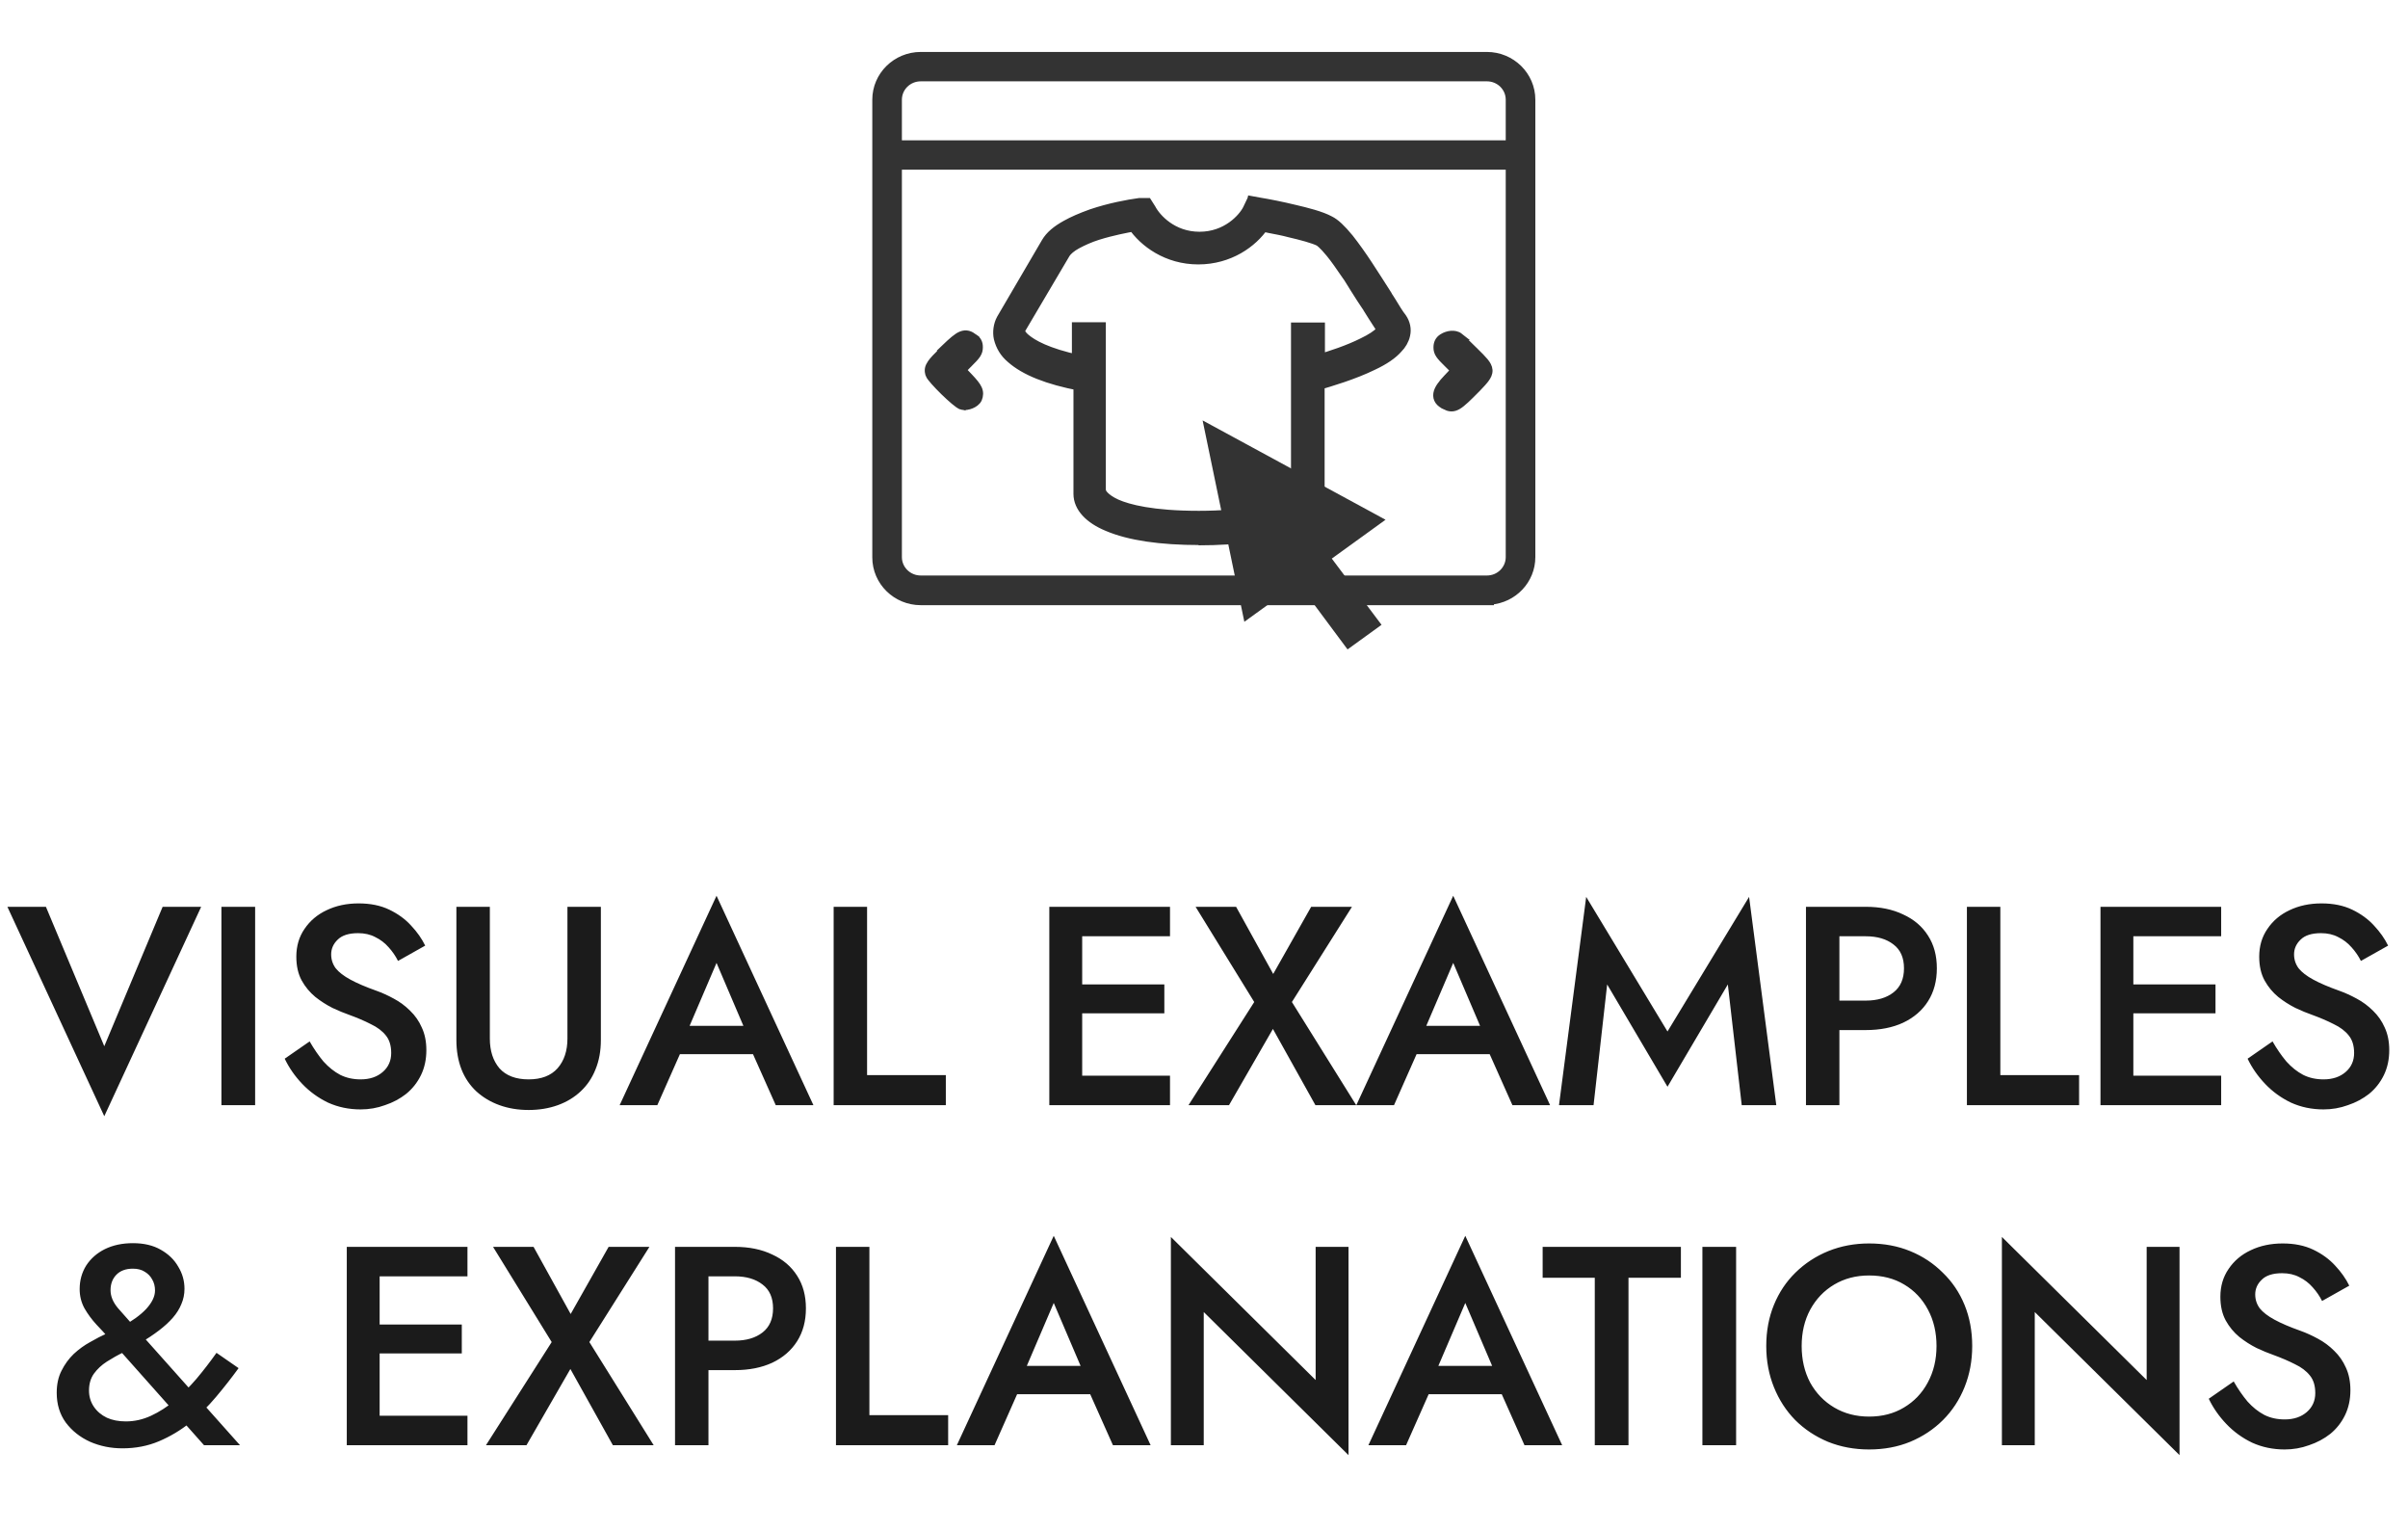
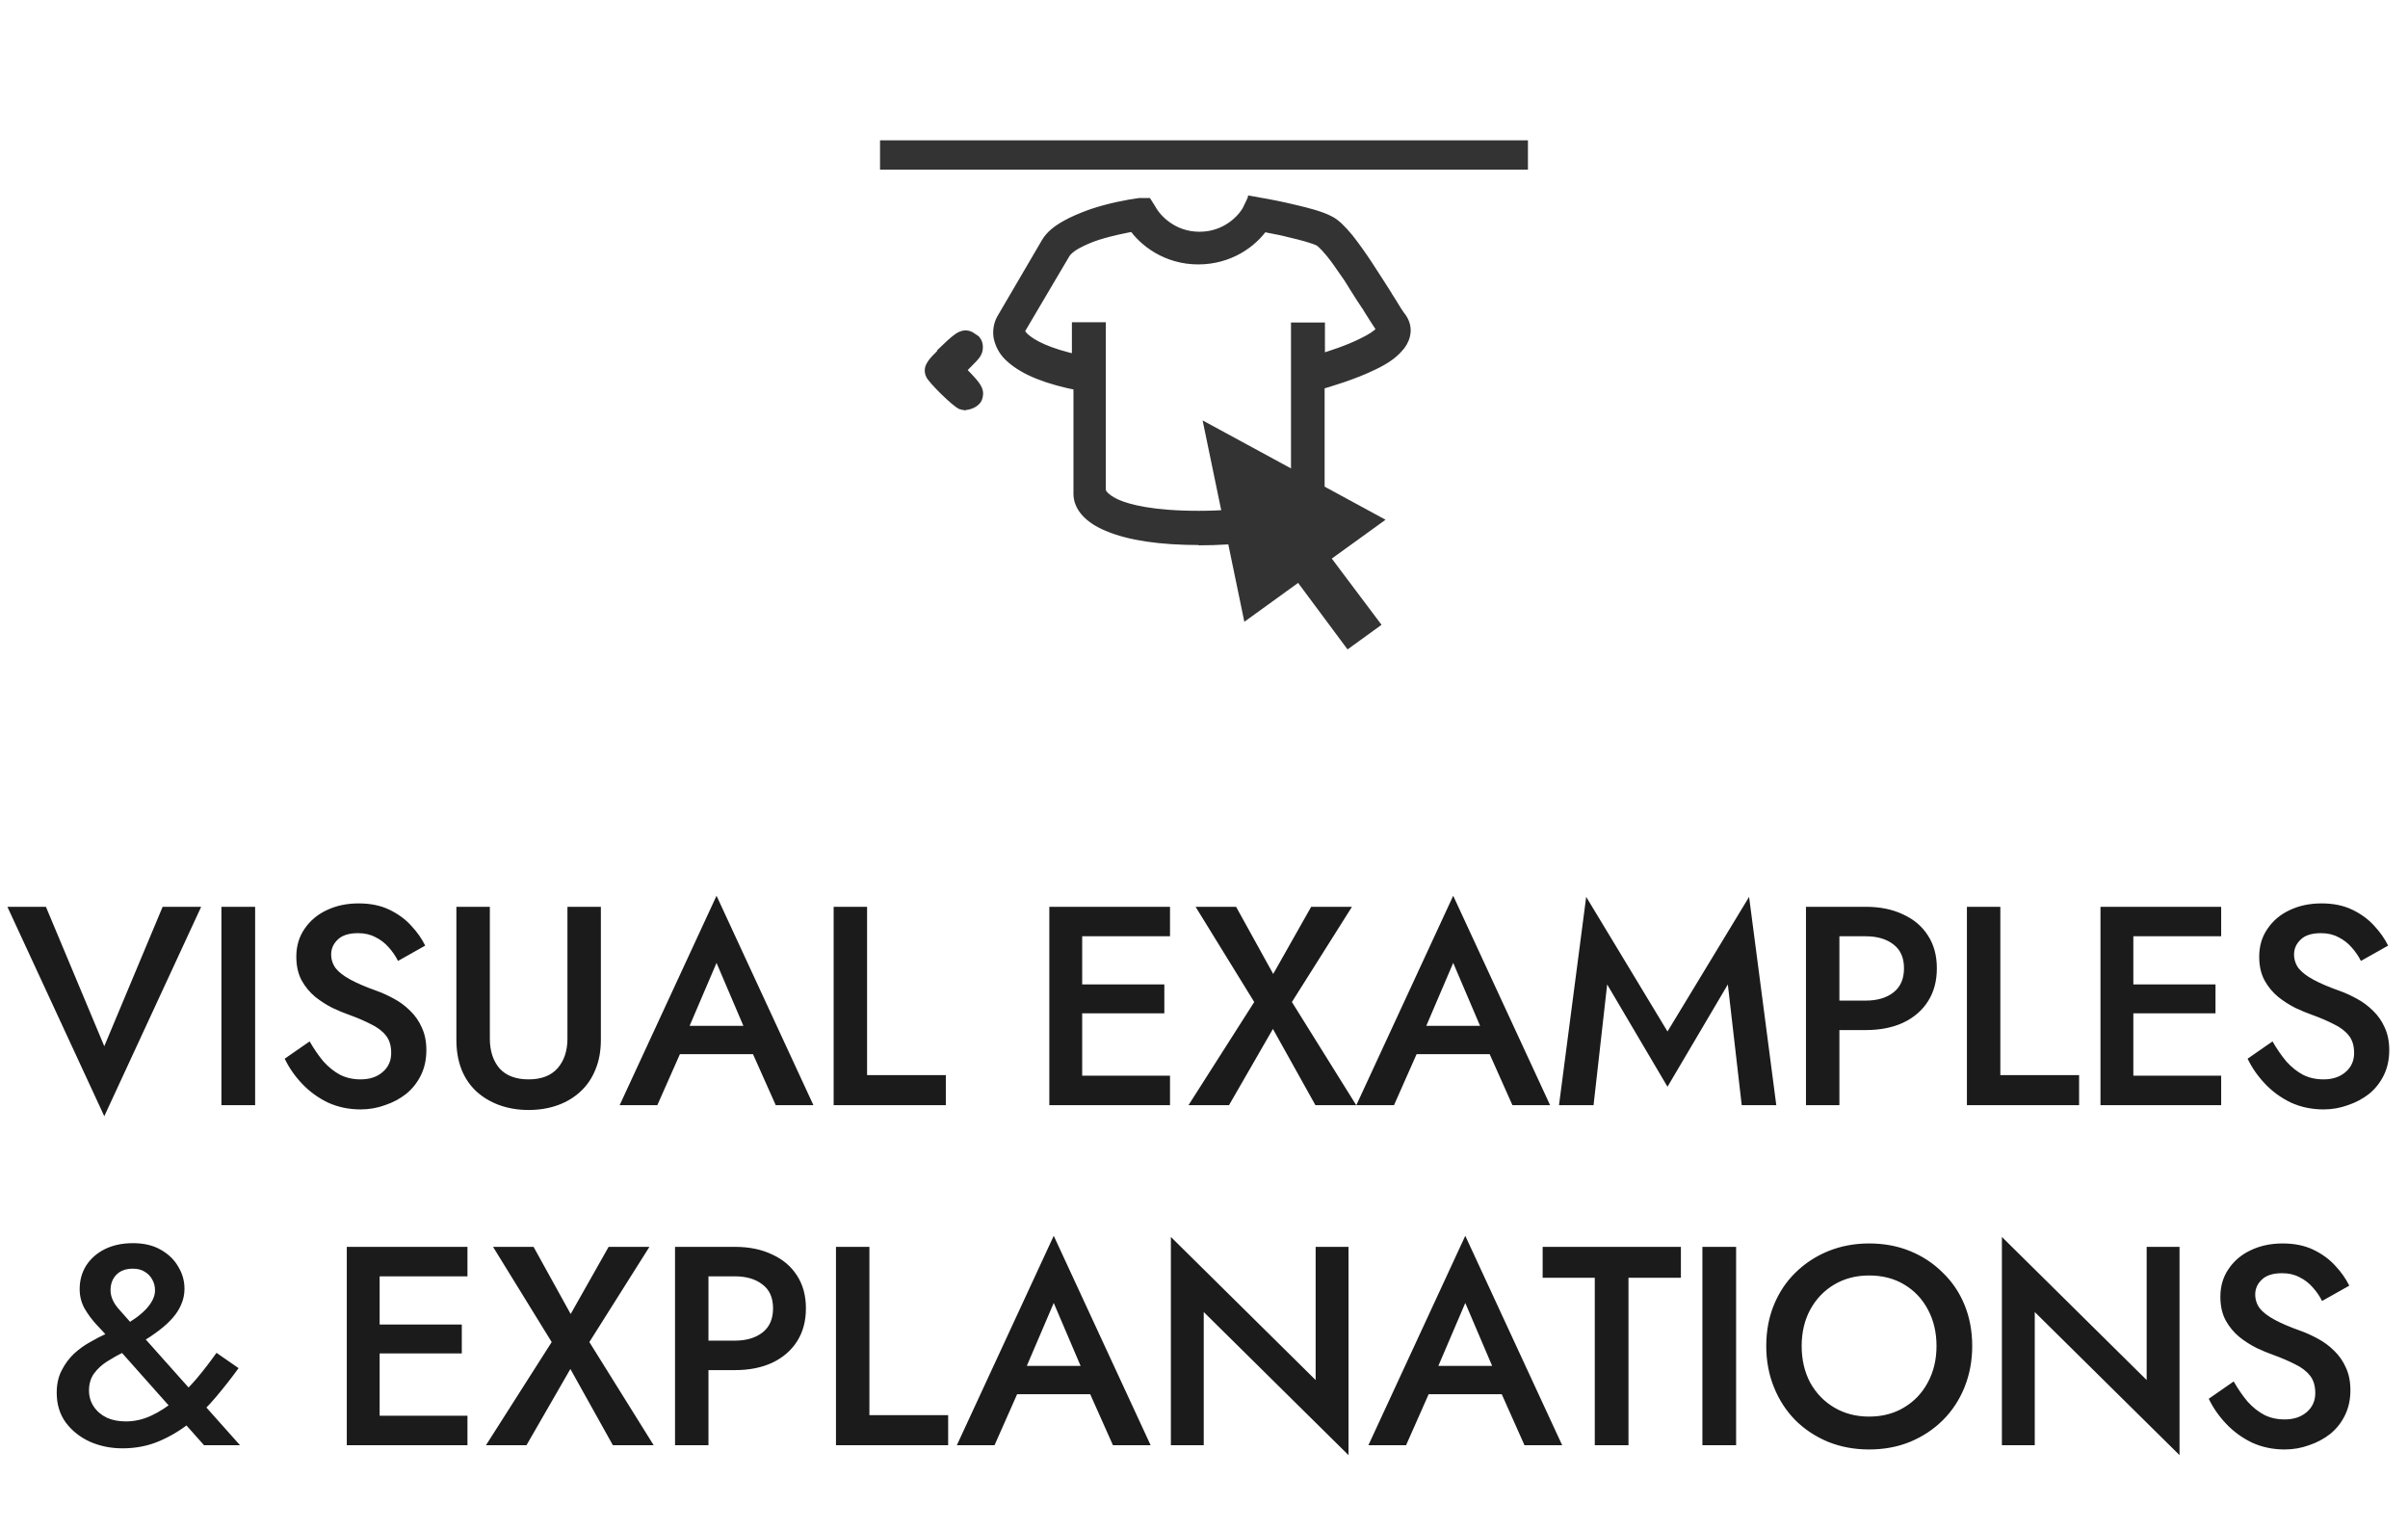
<svg xmlns="http://www.w3.org/2000/svg" width="85" height="54" viewBox="0 0 85 54" fill="none">
  <path d="M33.927 11.817C34.011 11.783 34.092 11.774 34.175 11.795C34.252 11.815 34.322 11.858 34.388 11.906L34.387 11.907C34.444 11.945 34.494 11.99 34.526 12.052C34.56 12.116 34.569 12.184 34.569 12.253C34.569 12.343 34.554 12.421 34.494 12.514C34.441 12.597 34.351 12.691 34.217 12.823L33.985 13.058L34.219 13.303C34.375 13.468 34.483 13.595 34.536 13.711C34.565 13.773 34.579 13.835 34.578 13.9C34.577 13.963 34.562 14.022 34.539 14.079L34.536 14.085C34.489 14.187 34.379 14.257 34.285 14.295C34.188 14.335 34.066 14.36 33.961 14.336V14.337C33.933 14.332 33.908 14.319 33.89 14.309C33.87 14.298 33.848 14.284 33.826 14.269C33.783 14.239 33.732 14.199 33.679 14.154C33.571 14.063 33.442 13.945 33.318 13.824C33.194 13.702 33.072 13.576 32.978 13.47C32.932 13.418 32.891 13.368 32.859 13.327C32.844 13.306 32.829 13.285 32.817 13.266C32.807 13.249 32.795 13.226 32.787 13.201L32.769 13.109C32.766 13.077 32.767 13.045 32.773 13.01C32.786 12.943 32.818 12.88 32.862 12.815C32.937 12.706 33.067 12.572 33.263 12.382L33.251 12.371L33.344 12.282C33.475 12.155 33.583 12.055 33.675 11.98C33.766 11.905 33.847 11.849 33.927 11.817Z" fill="#333333" stroke="#333333" stroke-width="0.25" />
-   <path d="M51.222 11.798C51.324 11.79 51.439 11.807 51.527 11.877L51.526 11.877C51.545 11.891 51.573 11.915 51.602 11.943C51.636 11.974 51.678 12.015 51.727 12.062C51.824 12.156 51.947 12.277 52.072 12.4C52.218 12.543 52.333 12.658 52.413 12.755C52.492 12.851 52.553 12.95 52.56 13.062C52.566 13.178 52.514 13.278 52.443 13.373C52.373 13.468 52.269 13.578 52.141 13.712L52.139 13.713C51.822 14.035 51.624 14.229 51.471 14.321C51.389 14.37 51.309 14.397 51.224 14.394C51.141 14.391 51.068 14.36 51 14.326V14.325C50.91 14.28 50.831 14.226 50.779 14.153C50.724 14.075 50.705 13.985 50.72 13.89C50.734 13.8 50.778 13.71 50.839 13.621C50.9 13.53 50.984 13.432 51.087 13.325L51.328 13.071L51.09 12.835C50.955 12.703 50.864 12.609 50.809 12.528C50.746 12.437 50.725 12.358 50.725 12.264C50.725 12.194 50.735 12.125 50.767 12.06C50.799 11.994 50.849 11.944 50.912 11.903L50.914 11.902C51.007 11.843 51.117 11.807 51.222 11.798Z" fill="#333333" stroke="#333333" stroke-width="0.25" />
  <path fill-rule="evenodd" clip-rule="evenodd" d="M42.451 14.836L48.908 18.341L47.011 19.712L48.767 22.049L47.567 22.917L45.822 20.57L43.924 21.942L42.451 14.836Z" fill="#333333" />
-   <path d="M52.485 1.958C53.359 1.959 54.071 2.656 54.071 3.52V19.659C54.071 20.481 53.426 21.151 52.61 21.213V21.231H32.503C31.629 21.231 30.916 20.534 30.916 19.669V3.52C30.916 2.656 31.629 1.958 32.503 1.958H52.485ZM32.503 2.745C32.058 2.745 31.711 3.097 31.711 3.52V19.659C31.711 20.09 32.067 20.434 32.503 20.434H52.485C52.93 20.434 53.276 20.081 53.276 19.659V3.52C53.276 3.088 52.921 2.745 52.485 2.745H32.503Z" fill="#333333" stroke="#333333" stroke-width="0.25" />
  <path d="M53.81 5.077V5.863H31.189V5.077H53.81Z" fill="#333333" stroke="#333333" stroke-width="0.25" />
  <path d="M44.48 7.177L44.464 7.211C44.775 7.255 45.258 7.352 45.718 7.459C46.174 7.566 46.658 7.697 46.946 7.844H46.945C47.06 7.901 47.175 7.994 47.283 8.099C47.338 8.152 47.393 8.21 47.447 8.27L47.606 8.455L47.61 8.459C47.818 8.727 48.049 9.041 48.27 9.387L48.606 9.902L48.926 10.409L48.934 10.42L48.938 10.434C48.937 10.431 48.937 10.43 48.938 10.433C48.94 10.436 48.943 10.44 48.948 10.447C48.954 10.454 48.958 10.46 48.966 10.469L48.989 10.501L48.991 10.504C49.167 10.785 49.328 11.048 49.467 11.248C49.584 11.415 49.626 11.611 49.586 11.797L49.585 11.799C49.548 11.958 49.461 12.116 49.348 12.23C49.136 12.461 48.827 12.661 48.481 12.826C47.892 13.115 47.156 13.354 46.567 13.515V17.419C46.567 17.84 46.188 18.236 45.577 18.508L45.575 18.509C44.932 18.787 43.92 18.991 42.341 18.991C40.762 18.991 39.763 18.786 39.109 18.509V18.51C38.481 18.257 38.114 17.86 38.114 17.419V13.534C36.893 13.297 36.145 12.96 35.727 12.584V12.585C35.476 12.373 35.353 12.135 35.304 11.905C35.253 11.67 35.303 11.435 35.393 11.272L35.394 11.268H35.395L36.976 8.568L36.977 8.567C37.136 8.302 37.4 8.117 37.668 7.974C37.927 7.831 38.238 7.7 38.547 7.591H38.549C39.168 7.385 39.809 7.254 40.223 7.21L40.235 7.208V7.209H40.471L40.507 7.271L40.583 7.399L40.587 7.406V7.407C40.748 7.722 41.333 8.41 42.341 8.41C43.349 8.41 43.934 7.731 44.094 7.408L44.17 7.249L44.239 7.282V7.177H44.48ZM40.06 7.953C39.689 8.017 39.199 8.12 38.748 8.268L38.747 8.267C38.468 8.362 38.216 8.466 38.009 8.588L38.007 8.59C37.788 8.713 37.656 8.839 37.595 8.942L37.594 8.941L36.02 11.607C36.019 11.609 36.019 11.611 36.019 11.614C36.015 11.625 36.011 11.641 36.007 11.659L35.996 11.743L36.009 11.793C36.029 11.848 36.081 11.925 36.195 12.031L36.315 12.126C36.619 12.342 37.166 12.586 38.103 12.786V11.614H38.834V17.398C38.836 17.401 38.837 17.406 38.84 17.412C38.85 17.433 38.87 17.467 38.906 17.509C38.979 17.595 39.12 17.719 39.384 17.841C39.908 18.067 40.815 18.258 42.319 18.258C43.827 18.258 44.757 18.055 45.259 17.839C45.789 17.614 45.804 17.414 45.805 17.419V11.614H46.534V12.749C47.054 12.595 47.648 12.4 48.132 12.163C48.447 12.002 48.669 11.861 48.783 11.739C48.812 11.706 48.831 11.681 48.842 11.664C48.845 11.659 48.845 11.654 48.847 11.652C48.847 11.644 48.847 11.641 48.847 11.636C48.846 11.631 48.844 11.625 48.842 11.613C48.713 11.413 48.545 11.152 48.376 10.883L48.368 10.872L48.363 10.858C48.364 10.861 48.365 10.862 48.363 10.859C48.361 10.856 48.358 10.852 48.353 10.845C48.348 10.838 48.344 10.832 48.336 10.822C48.329 10.813 48.32 10.803 48.312 10.791L48.31 10.787C48.108 10.463 47.876 10.114 47.67 9.774L47.341 9.298C47.236 9.15 47.134 9.014 47.033 8.894C46.931 8.773 46.842 8.674 46.768 8.601C46.69 8.525 46.64 8.487 46.616 8.475L46.613 8.474C46.521 8.427 46.376 8.375 46.188 8.321L45.55 8.152C45.205 8.065 44.86 8.005 44.576 7.954C44.231 8.445 43.484 9.121 42.319 9.121C41.153 9.121 40.405 8.444 40.06 7.953Z" fill="#333333" stroke="#333333" stroke-width="0.25" />
  <mask id="path-7-outside-1_3574_44852" maskUnits="userSpaceOnUse" x="34.309" y="6.185" width="16" height="14" fill="black">
    <rect fill="white" x="34.309" y="6.185" width="16" height="14" />
-     <path d="M42.352 18.984C40.956 18.984 39.876 18.823 39.123 18.501C38.502 18.244 38.142 17.858 38.142 17.43V13.54C37.007 13.325 36.211 13.004 35.742 12.586C35.524 12.404 35.393 12.179 35.328 11.921C35.284 11.718 35.317 11.482 35.415 11.3L36.996 8.599C37.127 8.374 37.345 8.192 37.673 8.01C37.902 7.881 38.196 7.753 38.556 7.624C39.189 7.41 39.832 7.292 40.225 7.238H40.454L40.563 7.41C40.749 7.763 41.349 8.428 42.341 8.428C43.334 8.428 43.934 7.763 44.108 7.42L44.184 7.26L44.228 7.281L44.25 7.185L44.424 7.217C44.752 7.27 45.242 7.367 45.679 7.474C46.093 7.57 46.606 7.699 46.9 7.86C47.075 7.945 47.282 8.138 47.555 8.471C47.773 8.749 48.002 9.071 48.22 9.403C48.449 9.746 48.667 10.1 48.875 10.421C48.875 10.443 48.897 10.453 48.897 10.464C48.907 10.485 48.929 10.507 48.94 10.528L49.049 10.7C49.18 10.914 49.3 11.118 49.42 11.268C49.529 11.428 49.573 11.621 49.529 11.803C49.496 11.964 49.398 12.125 49.289 12.232C49.115 12.436 48.82 12.639 48.428 12.822C47.751 13.154 46.911 13.4 46.508 13.518V17.441C46.508 17.837 46.148 18.233 45.537 18.512C44.795 18.834 43.705 18.994 42.308 18.994L42.352 18.984ZM38.338 13.357H38.371V17.441C38.371 17.773 38.676 18.094 39.211 18.319C39.931 18.63 40.989 18.78 42.352 18.78C43.715 18.78 44.773 18.619 45.493 18.319C46.017 18.084 46.344 17.751 46.344 17.441V13.357L46.42 13.336C46.77 13.239 47.675 12.982 48.384 12.639C48.755 12.468 49.017 12.286 49.18 12.104C49.267 12.018 49.344 11.889 49.365 11.771C49.387 11.643 49.365 11.514 49.289 11.396C49.18 11.236 49.049 11.032 48.918 10.818L48.809 10.635C48.809 10.635 48.787 10.603 48.787 10.592C48.776 10.571 48.755 10.55 48.744 10.528C48.536 10.207 48.318 9.864 48.089 9.521C47.871 9.189 47.653 8.878 47.435 8.599C47.184 8.299 46.999 8.117 46.846 8.053C46.562 7.903 46.039 7.774 45.668 7.688C45.242 7.592 44.752 7.485 44.424 7.442H44.381L44.337 7.528C44.141 7.913 43.475 8.653 42.374 8.653C41.272 8.653 40.607 7.913 40.41 7.528L40.367 7.463H40.269C39.898 7.506 39.265 7.635 38.654 7.838C38.305 7.967 38.033 8.085 37.815 8.203C37.52 8.363 37.324 8.524 37.215 8.717L35.633 11.418C35.557 11.557 35.524 11.729 35.568 11.889C35.622 12.104 35.731 12.296 35.917 12.447C36.353 12.843 37.171 13.154 38.294 13.368H38.327L38.153 13.036C36.898 12.779 36.32 12.447 36.047 12.2C35.851 12.028 35.786 11.879 35.775 11.782C35.753 11.686 35.807 11.546 35.807 11.525L37.4 8.824C37.498 8.674 37.673 8.524 37.902 8.396C38.131 8.267 38.393 8.149 38.687 8.053C39.254 7.87 39.821 7.763 40.105 7.72H40.181L40.225 7.763C40.574 8.31 41.316 8.889 42.341 8.889C43.366 8.889 44.108 8.31 44.457 7.763L44.501 7.699L44.577 7.72C44.686 7.742 44.806 7.763 44.926 7.795C45.144 7.838 45.384 7.881 45.635 7.945C46.082 8.053 46.519 8.16 46.748 8.288C46.857 8.342 47.02 8.503 47.249 8.771C47.435 8.996 47.62 9.274 47.817 9.564L47.893 9.671C48.046 9.917 48.198 10.164 48.351 10.4L48.536 10.689C48.536 10.689 48.558 10.721 48.558 10.732C48.569 10.753 48.591 10.775 48.602 10.796C48.7 10.946 48.798 11.107 48.886 11.246C48.951 11.353 49.017 11.45 49.071 11.546C49.104 11.632 49.104 11.653 49.104 11.696C49.104 11.761 49.06 11.825 48.984 11.921C48.842 12.071 48.602 12.232 48.264 12.404C47.686 12.682 46.966 12.918 46.475 13.057L46.333 13.1V11.889H46.071V17.462C46.071 17.548 46.017 17.826 45.384 18.094C44.915 18.287 43.999 18.523 42.352 18.523C40.999 18.523 39.985 18.373 39.32 18.094C38.731 17.826 38.643 17.515 38.633 17.483V11.889H38.371V13.4L38.338 13.357ZM38.818 17.419C38.818 17.419 38.905 17.644 39.374 17.858C39.81 18.051 40.672 18.276 42.319 18.276C43.966 18.276 44.893 18.019 45.264 17.858C45.799 17.633 45.821 17.43 45.821 17.419V11.632H46.519V12.768C46.999 12.629 47.62 12.425 48.133 12.168C48.449 12.018 48.667 11.868 48.787 11.739C48.842 11.675 48.853 11.653 48.853 11.643C48.853 11.632 48.853 11.621 48.842 11.6C48.798 11.536 48.733 11.439 48.667 11.332C48.58 11.193 48.471 11.032 48.373 10.871C48.373 10.85 48.351 10.839 48.351 10.828C48.34 10.807 48.318 10.785 48.307 10.764L48.122 10.485C47.969 10.25 47.817 10.003 47.664 9.757L47.588 9.649C47.391 9.36 47.206 9.092 47.031 8.878C46.759 8.546 46.639 8.471 46.606 8.449C46.399 8.342 45.952 8.224 45.537 8.128C45.297 8.063 45.057 8.02 44.839 7.978C44.741 7.956 44.643 7.935 44.555 7.924C44.163 8.503 43.366 9.081 42.297 9.081C41.228 9.081 40.432 8.492 40.04 7.913C39.745 7.967 39.232 8.063 38.72 8.224C38.447 8.31 38.185 8.428 37.967 8.546C37.771 8.653 37.618 8.781 37.542 8.899L35.96 11.578C35.96 11.578 35.938 11.675 35.938 11.707C35.938 11.761 35.982 11.868 36.146 12.007C36.397 12.221 36.931 12.532 38.087 12.779V11.621H38.785V17.408L38.818 17.419Z" />
  </mask>
  <path d="M42.352 18.984C40.956 18.984 39.876 18.823 39.123 18.501C38.502 18.244 38.142 17.858 38.142 17.43V13.54C37.007 13.325 36.211 13.004 35.742 12.586C35.524 12.404 35.393 12.179 35.328 11.921C35.284 11.718 35.317 11.482 35.415 11.3L36.996 8.599C37.127 8.374 37.345 8.192 37.673 8.01C37.902 7.881 38.196 7.753 38.556 7.624C39.189 7.41 39.832 7.292 40.225 7.238H40.454L40.563 7.41C40.749 7.763 41.349 8.428 42.341 8.428C43.334 8.428 43.934 7.763 44.108 7.42L44.184 7.26L44.228 7.281L44.25 7.185L44.424 7.217C44.752 7.27 45.242 7.367 45.679 7.474C46.093 7.57 46.606 7.699 46.9 7.86C47.075 7.945 47.282 8.138 47.555 8.471C47.773 8.749 48.002 9.071 48.22 9.403C48.449 9.746 48.667 10.1 48.875 10.421C48.875 10.443 48.897 10.453 48.897 10.464C48.907 10.485 48.929 10.507 48.94 10.528L49.049 10.7C49.18 10.914 49.3 11.118 49.42 11.268C49.529 11.428 49.573 11.621 49.529 11.803C49.496 11.964 49.398 12.125 49.289 12.232C49.115 12.436 48.82 12.639 48.428 12.822C47.751 13.154 46.911 13.4 46.508 13.518V17.441C46.508 17.837 46.148 18.233 45.537 18.512C44.795 18.834 43.705 18.994 42.308 18.994L42.352 18.984ZM38.338 13.357H38.371V17.441C38.371 17.773 38.676 18.094 39.211 18.319C39.931 18.63 40.989 18.78 42.352 18.78C43.715 18.78 44.773 18.619 45.493 18.319C46.017 18.084 46.344 17.751 46.344 17.441V13.357L46.42 13.336C46.77 13.239 47.675 12.982 48.384 12.639C48.755 12.468 49.017 12.286 49.18 12.104C49.267 12.018 49.344 11.889 49.365 11.771C49.387 11.643 49.365 11.514 49.289 11.396C49.18 11.236 49.049 11.032 48.918 10.818L48.809 10.635C48.809 10.635 48.787 10.603 48.787 10.592C48.776 10.571 48.755 10.55 48.744 10.528C48.536 10.207 48.318 9.864 48.089 9.521C47.871 9.189 47.653 8.878 47.435 8.599C47.184 8.299 46.999 8.117 46.846 8.053C46.562 7.903 46.039 7.774 45.668 7.688C45.242 7.592 44.752 7.485 44.424 7.442H44.381L44.337 7.528C44.141 7.913 43.475 8.653 42.374 8.653C41.272 8.653 40.607 7.913 40.41 7.528L40.367 7.463H40.269C39.898 7.506 39.265 7.635 38.654 7.838C38.305 7.967 38.033 8.085 37.815 8.203C37.52 8.363 37.324 8.524 37.215 8.717L35.633 11.418C35.557 11.557 35.524 11.729 35.568 11.889C35.622 12.104 35.731 12.296 35.917 12.447C36.353 12.843 37.171 13.154 38.294 13.368H38.327L38.153 13.036C36.898 12.779 36.32 12.447 36.047 12.2C35.851 12.028 35.786 11.879 35.775 11.782C35.753 11.686 35.807 11.546 35.807 11.525L37.4 8.824C37.498 8.674 37.673 8.524 37.902 8.396C38.131 8.267 38.393 8.149 38.687 8.053C39.254 7.87 39.821 7.763 40.105 7.72H40.181L40.225 7.763C40.574 8.31 41.316 8.889 42.341 8.889C43.366 8.889 44.108 8.31 44.457 7.763L44.501 7.699L44.577 7.72C44.686 7.742 44.806 7.763 44.926 7.795C45.144 7.838 45.384 7.881 45.635 7.945C46.082 8.053 46.519 8.16 46.748 8.288C46.857 8.342 47.02 8.503 47.249 8.771C47.435 8.996 47.62 9.274 47.817 9.564L47.893 9.671C48.046 9.917 48.198 10.164 48.351 10.4L48.536 10.689C48.536 10.689 48.558 10.721 48.558 10.732C48.569 10.753 48.591 10.775 48.602 10.796C48.7 10.946 48.798 11.107 48.886 11.246C48.951 11.353 49.017 11.45 49.071 11.546C49.104 11.632 49.104 11.653 49.104 11.696C49.104 11.761 49.06 11.825 48.984 11.921C48.842 12.071 48.602 12.232 48.264 12.404C47.686 12.682 46.966 12.918 46.475 13.057L46.333 13.1V11.889H46.071V17.462C46.071 17.548 46.017 17.826 45.384 18.094C44.915 18.287 43.999 18.523 42.352 18.523C40.999 18.523 39.985 18.373 39.32 18.094C38.731 17.826 38.643 17.515 38.633 17.483V11.889H38.371V13.4L38.338 13.357ZM38.818 17.419C38.818 17.419 38.905 17.644 39.374 17.858C39.81 18.051 40.672 18.276 42.319 18.276C43.966 18.276 44.893 18.019 45.264 17.858C45.799 17.633 45.821 17.43 45.821 17.419V11.632H46.519V12.768C46.999 12.629 47.62 12.425 48.133 12.168C48.449 12.018 48.667 11.868 48.787 11.739C48.842 11.675 48.853 11.653 48.853 11.643C48.853 11.632 48.853 11.621 48.842 11.6C48.798 11.536 48.733 11.439 48.667 11.332C48.58 11.193 48.471 11.032 48.373 10.871C48.373 10.85 48.351 10.839 48.351 10.828C48.34 10.807 48.318 10.785 48.307 10.764L48.122 10.485C47.969 10.25 47.817 10.003 47.664 9.757L47.588 9.649C47.391 9.36 47.206 9.092 47.031 8.878C46.759 8.546 46.639 8.471 46.606 8.449C46.399 8.342 45.952 8.224 45.537 8.128C45.297 8.063 45.057 8.02 44.839 7.978C44.741 7.956 44.643 7.935 44.555 7.924C44.163 8.503 43.366 9.081 42.297 9.081C41.228 9.081 40.432 8.492 40.04 7.913C39.745 7.967 39.232 8.063 38.72 8.224C38.447 8.31 38.185 8.428 37.967 8.546C37.771 8.653 37.618 8.781 37.542 8.899L35.96 11.578C35.96 11.578 35.938 11.675 35.938 11.707C35.938 11.761 35.982 11.868 36.146 12.007C36.397 12.221 36.931 12.532 38.087 12.779V11.621H38.785V17.408L38.818 17.419Z" fill="#333333" />
  <path d="M42.352 18.984C40.956 18.984 39.876 18.823 39.123 18.501C38.502 18.244 38.142 17.858 38.142 17.43V13.54C37.007 13.325 36.211 13.004 35.742 12.586C35.524 12.404 35.393 12.179 35.328 11.921C35.284 11.718 35.317 11.482 35.415 11.3L36.996 8.599C37.127 8.374 37.345 8.192 37.673 8.01C37.902 7.881 38.196 7.753 38.556 7.624C39.189 7.41 39.832 7.292 40.225 7.238H40.454L40.563 7.41C40.749 7.763 41.349 8.428 42.341 8.428C43.334 8.428 43.934 7.763 44.108 7.42L44.184 7.26L44.228 7.281L44.25 7.185L44.424 7.217C44.752 7.27 45.242 7.367 45.679 7.474C46.093 7.57 46.606 7.699 46.9 7.86C47.075 7.945 47.282 8.138 47.555 8.471C47.773 8.749 48.002 9.071 48.22 9.403C48.449 9.746 48.667 10.1 48.875 10.421C48.875 10.443 48.897 10.453 48.897 10.464C48.907 10.485 48.929 10.507 48.94 10.528L49.049 10.7C49.18 10.914 49.3 11.118 49.42 11.268C49.529 11.428 49.573 11.621 49.529 11.803C49.496 11.964 49.398 12.125 49.289 12.232C49.115 12.436 48.82 12.639 48.428 12.822C47.751 13.154 46.911 13.4 46.508 13.518V17.441C46.508 17.837 46.148 18.233 45.537 18.512C44.795 18.834 43.705 18.994 42.308 18.994L42.352 18.984ZM38.338 13.357H38.371V17.441C38.371 17.773 38.676 18.094 39.211 18.319C39.931 18.63 40.989 18.78 42.352 18.78C43.715 18.78 44.773 18.619 45.493 18.319C46.017 18.084 46.344 17.751 46.344 17.441V13.357L46.42 13.336C46.77 13.239 47.675 12.982 48.384 12.639C48.755 12.468 49.017 12.286 49.18 12.104C49.267 12.018 49.344 11.889 49.365 11.771C49.387 11.643 49.365 11.514 49.289 11.396C49.18 11.236 49.049 11.032 48.918 10.818L48.809 10.635C48.809 10.635 48.787 10.603 48.787 10.592C48.776 10.571 48.755 10.55 48.744 10.528C48.536 10.207 48.318 9.864 48.089 9.521C47.871 9.189 47.653 8.878 47.435 8.599C47.184 8.299 46.999 8.117 46.846 8.053C46.562 7.903 46.039 7.774 45.668 7.688C45.242 7.592 44.752 7.485 44.424 7.442H44.381L44.337 7.528C44.141 7.913 43.475 8.653 42.374 8.653C41.272 8.653 40.607 7.913 40.41 7.528L40.367 7.463H40.269C39.898 7.506 39.265 7.635 38.654 7.838C38.305 7.967 38.033 8.085 37.815 8.203C37.52 8.363 37.324 8.524 37.215 8.717L35.633 11.418C35.557 11.557 35.524 11.729 35.568 11.889C35.622 12.104 35.731 12.296 35.917 12.447C36.353 12.843 37.171 13.154 38.294 13.368H38.327L38.153 13.036C36.898 12.779 36.32 12.447 36.047 12.2C35.851 12.028 35.786 11.879 35.775 11.782C35.753 11.686 35.807 11.546 35.807 11.525L37.4 8.824C37.498 8.674 37.673 8.524 37.902 8.396C38.131 8.267 38.393 8.149 38.687 8.053C39.254 7.87 39.821 7.763 40.105 7.72H40.181L40.225 7.763C40.574 8.31 41.316 8.889 42.341 8.889C43.366 8.889 44.108 8.31 44.457 7.763L44.501 7.699L44.577 7.72C44.686 7.742 44.806 7.763 44.926 7.795C45.144 7.838 45.384 7.881 45.635 7.945C46.082 8.053 46.519 8.16 46.748 8.288C46.857 8.342 47.02 8.503 47.249 8.771C47.435 8.996 47.62 9.274 47.817 9.564L47.893 9.671C48.046 9.917 48.198 10.164 48.351 10.4L48.536 10.689C48.536 10.689 48.558 10.721 48.558 10.732C48.569 10.753 48.591 10.775 48.602 10.796C48.7 10.946 48.798 11.107 48.886 11.246C48.951 11.353 49.017 11.45 49.071 11.546C49.104 11.632 49.104 11.653 49.104 11.696C49.104 11.761 49.06 11.825 48.984 11.921C48.842 12.071 48.602 12.232 48.264 12.404C47.686 12.682 46.966 12.918 46.475 13.057L46.333 13.1V11.889H46.071V17.462C46.071 17.548 46.017 17.826 45.384 18.094C44.915 18.287 43.999 18.523 42.352 18.523C40.999 18.523 39.985 18.373 39.32 18.094C38.731 17.826 38.643 17.515 38.633 17.483V11.889H38.371V13.4L38.338 13.357ZM38.818 17.419C38.818 17.419 38.905 17.644 39.374 17.858C39.81 18.051 40.672 18.276 42.319 18.276C43.966 18.276 44.893 18.019 45.264 17.858C45.799 17.633 45.821 17.43 45.821 17.419V11.632H46.519V12.768C46.999 12.629 47.62 12.425 48.133 12.168C48.449 12.018 48.667 11.868 48.787 11.739C48.842 11.675 48.853 11.653 48.853 11.643C48.853 11.632 48.853 11.621 48.842 11.6C48.798 11.536 48.733 11.439 48.667 11.332C48.58 11.193 48.471 11.032 48.373 10.871C48.373 10.85 48.351 10.839 48.351 10.828C48.34 10.807 48.318 10.785 48.307 10.764L48.122 10.485C47.969 10.25 47.817 10.003 47.664 9.757L47.588 9.649C47.391 9.36 47.206 9.092 47.031 8.878C46.759 8.546 46.639 8.471 46.606 8.449C46.399 8.342 45.952 8.224 45.537 8.128C45.297 8.063 45.057 8.02 44.839 7.978C44.741 7.956 44.643 7.935 44.555 7.924C44.163 8.503 43.366 9.081 42.297 9.081C41.228 9.081 40.432 8.492 40.04 7.913C39.745 7.967 39.232 8.063 38.72 8.224C38.447 8.31 38.185 8.428 37.967 8.546C37.771 8.653 37.618 8.781 37.542 8.899L35.96 11.578C35.96 11.578 35.938 11.675 35.938 11.707C35.938 11.761 35.982 11.868 36.146 12.007C36.397 12.221 36.931 12.532 38.087 12.779V11.621H38.785V17.408L38.818 17.419Z" stroke="#333333" stroke-width="0.5" mask="url(#path-7-outside-1_3574_44852)" />
  <path d="M3.681 36.92L5.741 32H7.101L3.681 39.39L0.261 32H1.621L3.681 36.92ZM7.816 32H9.006V39H7.816V32ZM10.93 36.75C11.083 37.017 11.246 37.253 11.419 37.46C11.6 37.66 11.796 37.817 12.009 37.93C12.223 38.037 12.463 38.09 12.729 38.09C13.05 38.09 13.309 38.003 13.509 37.83C13.71 37.657 13.809 37.433 13.809 37.16C13.809 36.9 13.746 36.693 13.62 36.54C13.493 36.38 13.316 36.247 13.089 36.14C12.87 36.027 12.613 35.917 12.319 35.81C12.146 35.75 11.953 35.67 11.739 35.57C11.526 35.463 11.323 35.333 11.13 35.18C10.936 35.02 10.776 34.827 10.649 34.6C10.523 34.367 10.46 34.087 10.46 33.76C10.46 33.387 10.556 33.06 10.749 32.78C10.943 32.493 11.203 32.273 11.53 32.12C11.863 31.96 12.239 31.88 12.659 31.88C13.073 31.88 13.433 31.953 13.739 32.1C14.046 32.247 14.303 32.433 14.509 32.66C14.723 32.887 14.889 33.123 15.009 33.37L14.05 33.91C13.963 33.737 13.853 33.577 13.72 33.43C13.586 33.277 13.43 33.157 13.249 33.07C13.076 32.977 12.873 32.93 12.639 32.93C12.313 32.93 12.073 33.007 11.919 33.16C11.766 33.307 11.69 33.48 11.69 33.68C11.69 33.86 11.743 34.023 11.85 34.17C11.963 34.31 12.136 34.443 12.37 34.57C12.603 34.697 12.906 34.827 13.28 34.96C13.486 35.033 13.693 35.127 13.899 35.24C14.113 35.353 14.306 35.497 14.479 35.67C14.653 35.837 14.79 36.033 14.889 36.26C14.996 36.487 15.05 36.753 15.05 37.06C15.05 37.387 14.986 37.68 14.86 37.94C14.733 38.2 14.559 38.42 14.339 38.6C14.12 38.773 13.87 38.907 13.589 39C13.316 39.1 13.03 39.15 12.729 39.15C12.316 39.15 11.933 39.07 11.579 38.91C11.233 38.743 10.93 38.523 10.669 38.25C10.409 37.977 10.203 37.68 10.05 37.36L10.93 36.75ZM16.11 32H17.291V36.65C17.291 37.083 17.404 37.433 17.631 37.7C17.864 37.96 18.207 38.09 18.66 38.09C19.107 38.09 19.447 37.96 19.68 37.7C19.914 37.433 20.03 37.083 20.03 36.65V32H21.21V36.7C21.21 37.087 21.147 37.433 21.02 37.74C20.901 38.04 20.727 38.297 20.5 38.51C20.274 38.723 20.004 38.887 19.691 39C19.377 39.113 19.034 39.17 18.66 39.17C18.287 39.17 17.944 39.113 17.631 39C17.317 38.887 17.044 38.723 16.811 38.51C16.584 38.297 16.41 38.04 16.291 37.74C16.171 37.433 16.11 37.087 16.11 36.7V32ZM23.463 37.2L23.683 36.2H26.933L27.163 37.2H23.463ZM25.293 33.98L24.193 36.55L24.173 36.81L23.203 39H21.873L25.293 31.61L28.713 39H27.383L26.433 36.87L26.403 36.58L25.293 33.98ZM29.427 32H30.607V37.94H33.387V39H29.427V32ZM37.77 39V37.96H41.3V39H37.77ZM37.77 33.04V32H41.3V33.04H37.77ZM37.77 35.76V34.74H41.1V35.76H37.77ZM37.04 32H38.2V39H37.04V32ZM46.283 32H47.723L45.603 35.36L47.873 39H46.433L44.933 36.31L43.383 39H41.953L44.273 35.36L42.203 32H43.633L44.943 34.37L46.283 32ZM49.467 37.2L49.687 36.2H52.937L53.167 37.2H49.467ZM51.297 33.98L50.197 36.55L50.177 36.81L49.207 39H47.877L51.297 31.61L54.717 39H53.387L52.437 36.87L52.407 36.58L51.297 33.98ZM56.731 34.74L56.251 39H55.031L55.991 31.65L58.861 36.4L61.741 31.65L62.701 39H61.481L60.991 34.74L58.861 38.35L56.731 34.74ZM63.749 32H64.929V39H63.749V32ZM64.449 33.04V32H65.859C66.366 32 66.806 32.09 67.179 32.27C67.559 32.443 67.853 32.693 68.059 33.02C68.266 33.34 68.369 33.723 68.369 34.17C68.369 34.617 68.266 35.003 68.059 35.33C67.853 35.657 67.559 35.91 67.179 36.09C66.806 36.263 66.366 36.35 65.859 36.35H64.449V35.31H65.859C66.266 35.31 66.593 35.213 66.839 35.02C67.086 34.827 67.209 34.543 67.209 34.17C67.209 33.797 67.086 33.517 66.839 33.33C66.593 33.137 66.266 33.04 65.859 33.04H64.449ZM69.43 32H70.61V37.94H73.39V39H69.43V32ZM74.875 39V37.96H78.405V39H74.875ZM74.875 33.04V32H78.405V33.04H74.875ZM74.875 35.76V34.74H78.205V35.76H74.875ZM74.145 32H75.305V39H74.145V32ZM80.218 36.75C80.371 37.017 80.534 37.253 80.708 37.46C80.888 37.66 81.084 37.817 81.298 37.93C81.511 38.037 81.751 38.09 82.018 38.09C82.338 38.09 82.598 38.003 82.798 37.83C82.998 37.657 83.098 37.433 83.098 37.16C83.098 36.9 83.034 36.693 82.908 36.54C82.781 36.38 82.604 36.247 82.378 36.14C82.158 36.027 81.901 35.917 81.608 35.81C81.434 35.75 81.241 35.67 81.028 35.57C80.814 35.463 80.611 35.333 80.418 35.18C80.224 35.02 80.064 34.827 79.938 34.6C79.811 34.367 79.748 34.087 79.748 33.76C79.748 33.387 79.844 33.06 80.038 32.78C80.231 32.493 80.491 32.273 80.818 32.12C81.151 31.96 81.528 31.88 81.948 31.88C82.361 31.88 82.721 31.953 83.028 32.1C83.334 32.247 83.591 32.433 83.798 32.66C84.011 32.887 84.178 33.123 84.298 33.37L83.338 33.91C83.251 33.737 83.141 33.577 83.008 33.43C82.874 33.277 82.718 33.157 82.538 33.07C82.364 32.977 82.161 32.93 81.928 32.93C81.601 32.93 81.361 33.007 81.208 33.16C81.054 33.307 80.978 33.48 80.978 33.68C80.978 33.86 81.031 34.023 81.138 34.17C81.251 34.31 81.424 34.443 81.658 34.57C81.891 34.697 82.194 34.827 82.568 34.96C82.774 35.033 82.981 35.127 83.188 35.24C83.401 35.353 83.594 35.497 83.768 35.67C83.941 35.837 84.078 36.033 84.178 36.26C84.284 36.487 84.338 36.753 84.338 37.06C84.338 37.387 84.274 37.68 84.148 37.94C84.021 38.2 83.848 38.42 83.628 38.6C83.408 38.773 83.158 38.907 82.878 39C82.604 39.1 82.318 39.15 82.018 39.15C81.604 39.15 81.221 39.07 80.868 38.91C80.521 38.743 80.218 38.523 79.958 38.25C79.698 37.977 79.491 37.68 79.338 37.36L80.218 36.75ZM3.832 47.21C3.705 47.063 3.562 46.907 3.402 46.74C3.242 46.567 3.102 46.377 2.982 46.17C2.869 45.963 2.812 45.737 2.812 45.49C2.812 45.183 2.889 44.907 3.042 44.66C3.202 44.413 3.422 44.22 3.702 44.08C3.989 43.94 4.319 43.87 4.692 43.87C5.079 43.87 5.405 43.947 5.672 44.1C5.945 44.253 6.152 44.453 6.292 44.7C6.439 44.94 6.512 45.2 6.512 45.48C6.512 45.673 6.475 45.853 6.402 46.02C6.335 46.187 6.235 46.347 6.102 46.5C5.969 46.653 5.805 46.803 5.612 46.95C5.419 47.097 5.195 47.247 4.942 47.4C4.762 47.513 4.569 47.62 4.362 47.72C4.155 47.82 3.959 47.93 3.772 48.05C3.585 48.17 3.432 48.313 3.312 48.48C3.199 48.64 3.142 48.837 3.142 49.07C3.142 49.283 3.199 49.473 3.312 49.64C3.425 49.807 3.579 49.937 3.772 50.03C3.965 50.117 4.189 50.16 4.442 50.16C4.749 50.16 5.045 50.093 5.332 49.96C5.619 49.827 5.895 49.65 6.162 49.43C6.429 49.203 6.685 48.947 6.932 48.66C7.179 48.367 7.415 48.06 7.642 47.74L8.422 48.28C8.175 48.62 7.909 48.96 7.622 49.3C7.342 49.633 7.035 49.937 6.702 50.21C6.369 50.477 6.005 50.693 5.612 50.86C5.219 51.027 4.789 51.11 4.322 51.11C3.915 51.11 3.535 51.033 3.182 50.88C2.829 50.72 2.542 50.493 2.322 50.2C2.109 49.907 2.002 49.557 2.002 49.15C2.002 48.85 2.059 48.59 2.172 48.37C2.285 48.143 2.429 47.947 2.602 47.78C2.782 47.613 2.975 47.473 3.182 47.36C3.389 47.24 3.589 47.137 3.782 47.05C3.982 46.963 4.152 46.887 4.292 46.82C4.665 46.62 4.955 46.41 5.162 46.19C5.369 45.963 5.472 45.747 5.472 45.54C5.472 45.393 5.439 45.263 5.372 45.15C5.312 45.037 5.225 44.947 5.112 44.88C4.999 44.807 4.859 44.77 4.692 44.77C4.439 44.77 4.242 44.843 4.102 44.99C3.969 45.13 3.902 45.31 3.902 45.53C3.902 45.743 3.989 45.953 4.162 46.16C4.342 46.36 4.545 46.59 4.772 46.85L8.472 51H7.202L3.832 47.21ZM12.971 51V49.96H16.501V51H12.971ZM12.971 45.04V44H16.501V45.04H12.971ZM12.971 47.76V46.74H16.301V47.76H12.971ZM12.241 44H13.401V51H12.241V44ZM21.484 44H22.924L20.804 47.36L23.074 51H21.634L20.134 48.31L18.584 51H17.154L19.474 47.36L17.404 44H18.834L20.144 46.37L21.484 44ZM23.828 44H25.008V51H23.828V44ZM24.528 45.04V44H25.938C26.445 44 26.884 44.09 27.258 44.27C27.638 44.443 27.931 44.693 28.138 45.02C28.345 45.34 28.448 45.723 28.448 46.17C28.448 46.617 28.345 47.003 28.138 47.33C27.931 47.657 27.638 47.91 27.258 48.09C26.884 48.263 26.445 48.35 25.938 48.35H24.528V47.31H25.938C26.345 47.31 26.671 47.213 26.918 47.02C27.165 46.827 27.288 46.543 27.288 46.17C27.288 45.797 27.165 45.517 26.918 45.33C26.671 45.137 26.345 45.04 25.938 45.04H24.528ZM29.509 44H30.689V49.94H33.469V51H29.509V44ZM35.366 49.2L35.586 48.2H38.836L39.066 49.2H35.366ZM37.196 45.98L36.096 48.55L36.076 48.81L35.106 51H33.776L37.196 43.61L40.616 51H39.286L38.336 48.87L38.306 48.58L37.196 45.98ZM46.441 44H47.601V51.35L42.491 46.3V51H41.331V43.65L46.441 48.7V44ZM49.893 49.2L50.113 48.2H53.363L53.593 49.2H49.893ZM51.723 45.98L50.623 48.55L50.603 48.81L49.633 51H48.303L51.723 43.61L55.143 51H53.813L52.863 48.87L52.833 48.58L51.723 45.98ZM54.454 45.09V44H59.334V45.09H57.484V51H56.294V45.09H54.454ZM60.093 44H61.283V51H60.093V44ZM63.597 47.5C63.597 47.98 63.697 48.41 63.897 48.79C64.104 49.163 64.387 49.457 64.747 49.67C65.107 49.883 65.517 49.99 65.977 49.99C66.444 49.99 66.854 49.883 67.207 49.67C67.567 49.457 67.847 49.163 68.047 48.79C68.254 48.41 68.357 47.98 68.357 47.5C68.357 47.02 68.257 46.593 68.057 46.22C67.857 45.84 67.577 45.543 67.217 45.33C66.864 45.117 66.45 45.01 65.977 45.01C65.517 45.01 65.107 45.117 64.747 45.33C64.387 45.543 64.104 45.84 63.897 46.22C63.697 46.593 63.597 47.02 63.597 47.5ZM62.347 47.5C62.347 46.973 62.437 46.49 62.617 46.05C62.797 45.61 63.05 45.23 63.377 44.91C63.71 44.583 64.097 44.33 64.537 44.15C64.984 43.97 65.464 43.88 65.977 43.88C66.504 43.88 66.987 43.97 67.427 44.15C67.867 44.33 68.25 44.583 68.577 44.91C68.91 45.23 69.167 45.61 69.347 46.05C69.527 46.49 69.617 46.973 69.617 47.5C69.617 48.02 69.527 48.503 69.347 48.95C69.167 49.397 68.914 49.783 68.587 50.11C68.26 50.437 67.874 50.693 67.427 50.88C66.987 51.06 66.504 51.15 65.977 51.15C65.457 51.15 64.974 51.06 64.527 50.88C64.08 50.693 63.694 50.437 63.367 50.11C63.047 49.783 62.797 49.397 62.617 48.95C62.437 48.503 62.347 48.02 62.347 47.5ZM75.775 44H76.935V51.35L71.825 46.3V51H70.665V43.65L75.775 48.7V44ZM78.847 48.75C79 49.017 79.163 49.253 79.337 49.46C79.517 49.66 79.713 49.817 79.927 49.93C80.14 50.037 80.38 50.09 80.647 50.09C80.967 50.09 81.227 50.003 81.427 49.83C81.627 49.657 81.727 49.433 81.727 49.16C81.727 48.9 81.663 48.693 81.537 48.54C81.41 48.38 81.234 48.247 81.007 48.14C80.787 48.027 80.53 47.917 80.237 47.81C80.064 47.75 79.87 47.67 79.657 47.57C79.444 47.463 79.24 47.333 79.047 47.18C78.853 47.02 78.694 46.827 78.567 46.6C78.44 46.367 78.377 46.087 78.377 45.76C78.377 45.387 78.474 45.06 78.667 44.78C78.86 44.493 79.12 44.273 79.447 44.12C79.78 43.96 80.157 43.88 80.577 43.88C80.99 43.88 81.35 43.953 81.657 44.1C81.963 44.247 82.22 44.433 82.427 44.66C82.64 44.887 82.807 45.123 82.927 45.37L81.967 45.91C81.88 45.737 81.77 45.577 81.637 45.43C81.504 45.277 81.347 45.157 81.167 45.07C80.993 44.977 80.79 44.93 80.557 44.93C80.23 44.93 79.99 45.007 79.837 45.16C79.683 45.307 79.607 45.48 79.607 45.68C79.607 45.86 79.66 46.023 79.767 46.17C79.88 46.31 80.053 46.443 80.287 46.57C80.52 46.697 80.823 46.827 81.197 46.96C81.403 47.033 81.61 47.127 81.817 47.24C82.03 47.353 82.224 47.497 82.397 47.67C82.57 47.837 82.707 48.033 82.807 48.26C82.913 48.487 82.967 48.753 82.967 49.06C82.967 49.387 82.903 49.68 82.777 49.94C82.65 50.2 82.477 50.42 82.257 50.6C82.037 50.773 81.787 50.907 81.507 51C81.234 51.1 80.947 51.15 80.647 51.15C80.234 51.15 79.85 51.07 79.497 50.91C79.15 50.743 78.847 50.523 78.587 50.25C78.327 49.977 78.12 49.68 77.967 49.36L78.847 48.75Z" fill="#1B1B1B" />
</svg>